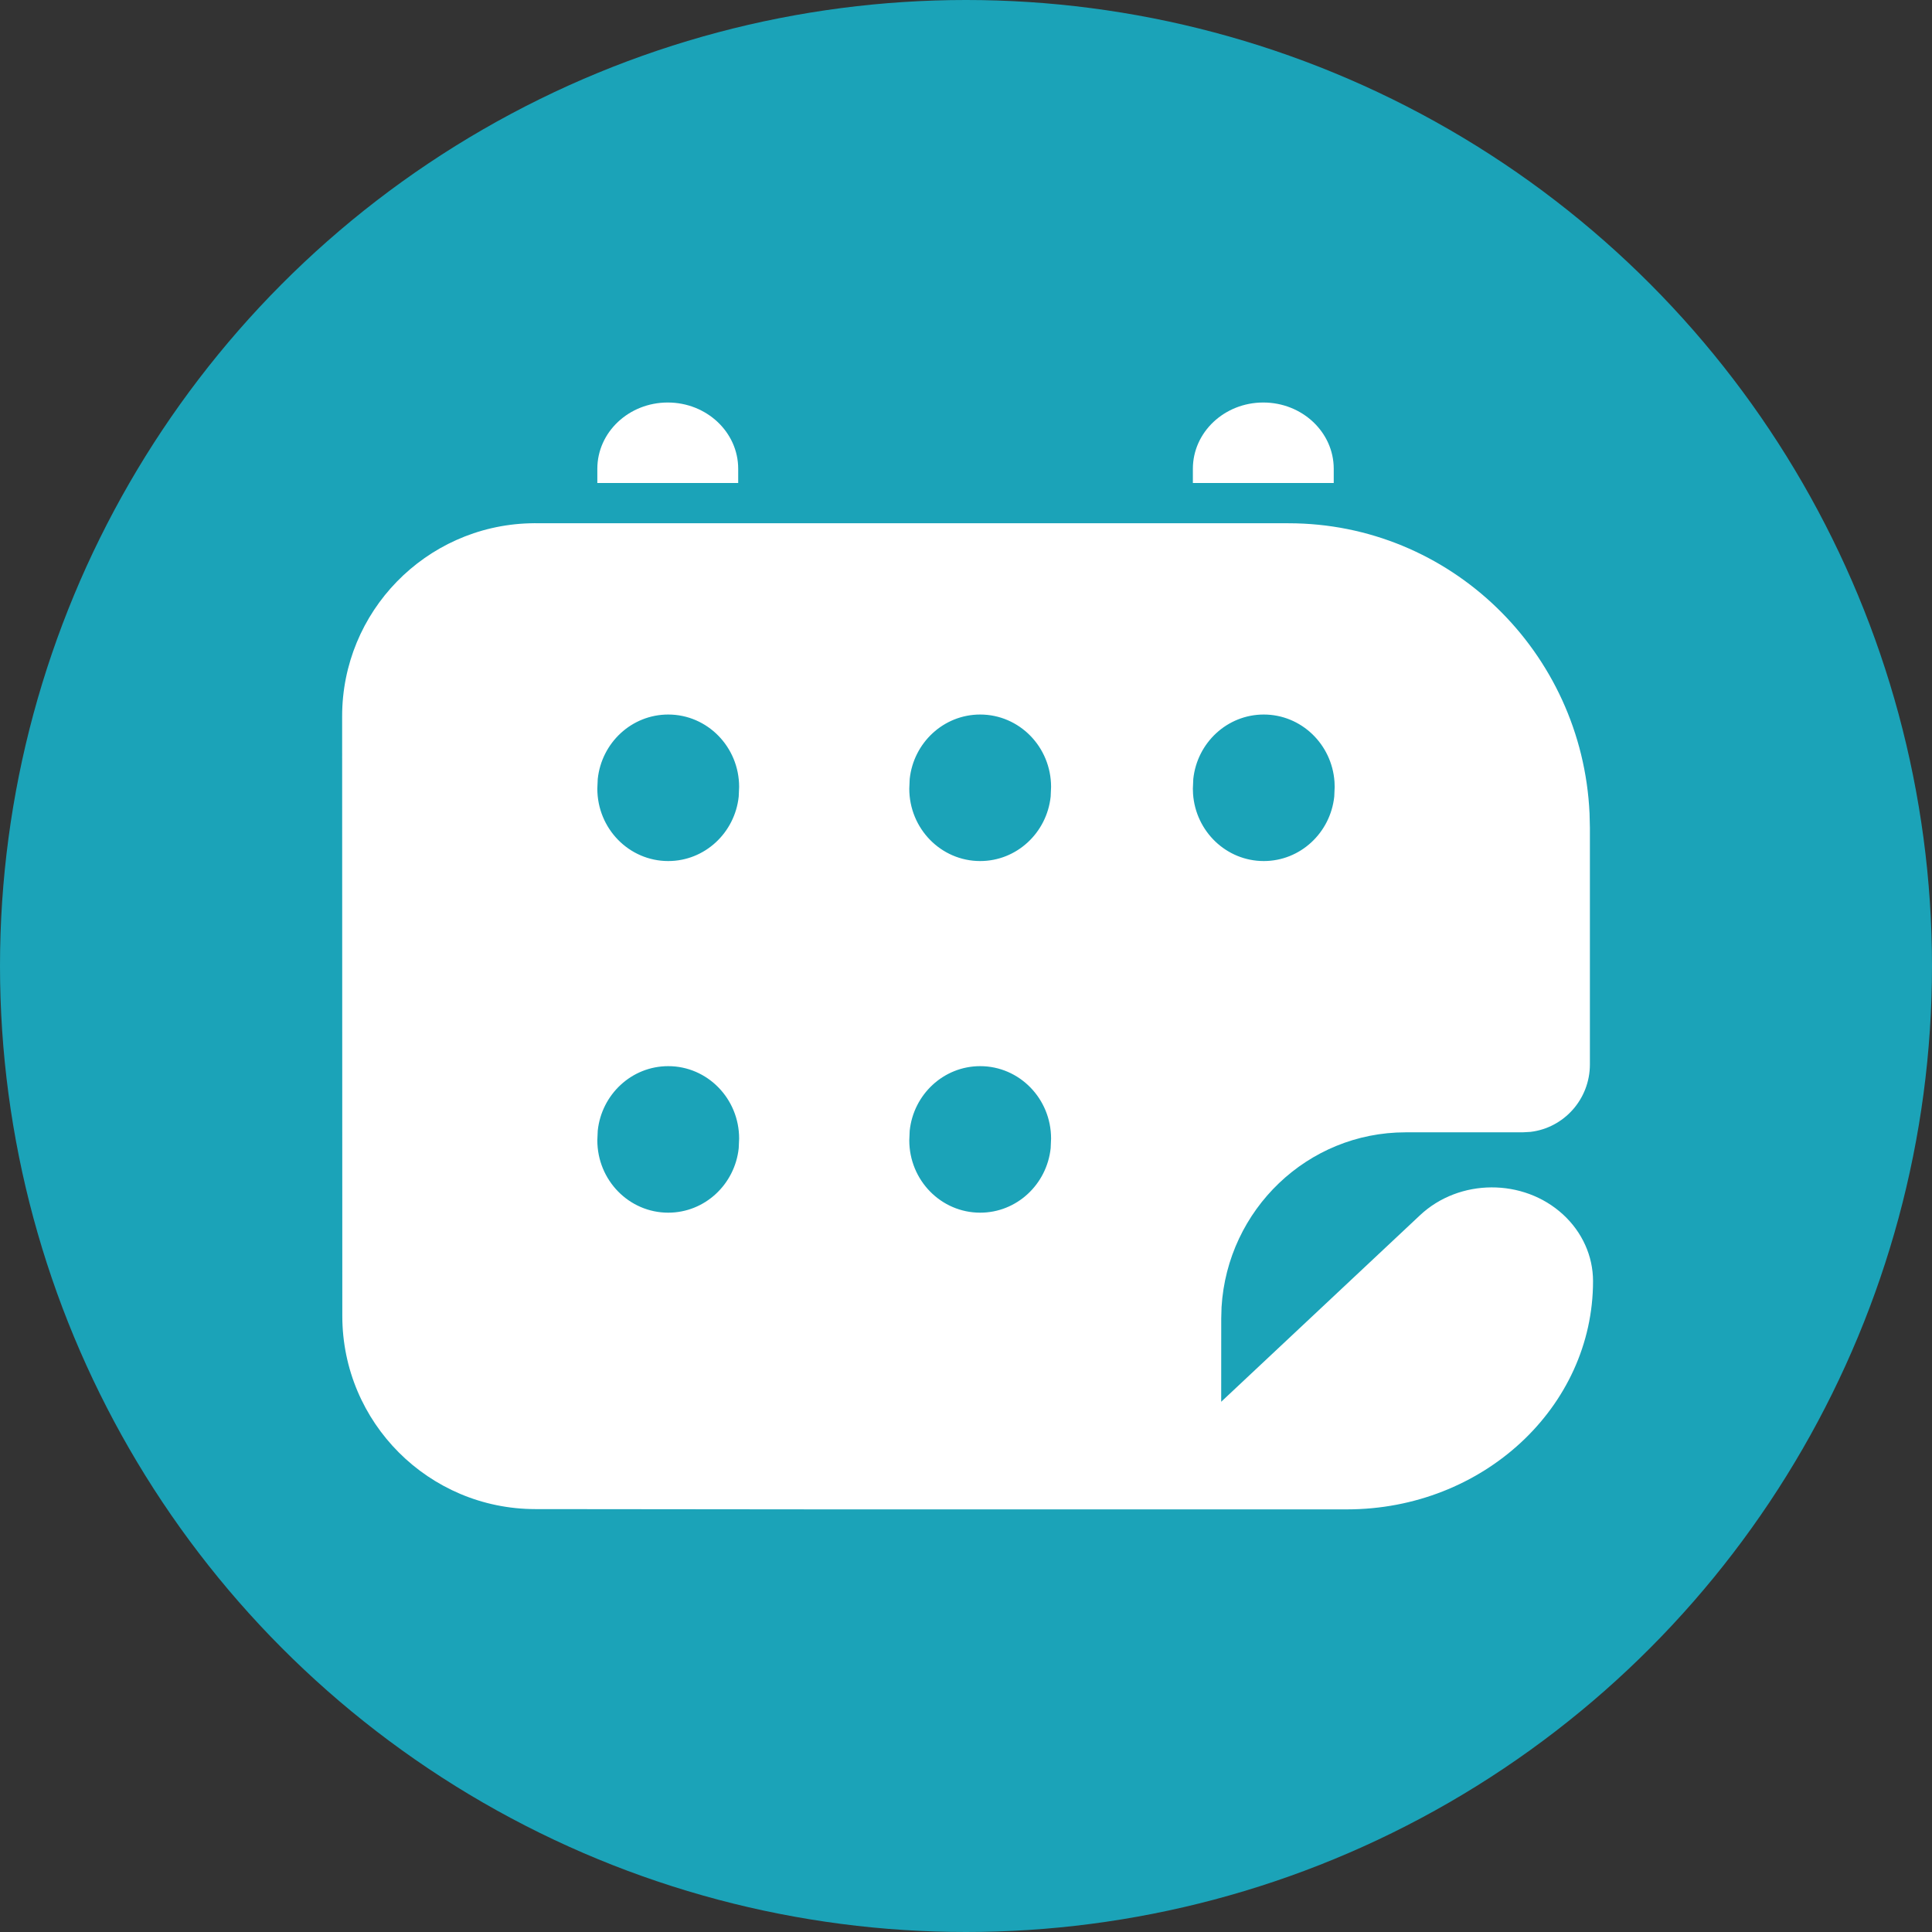
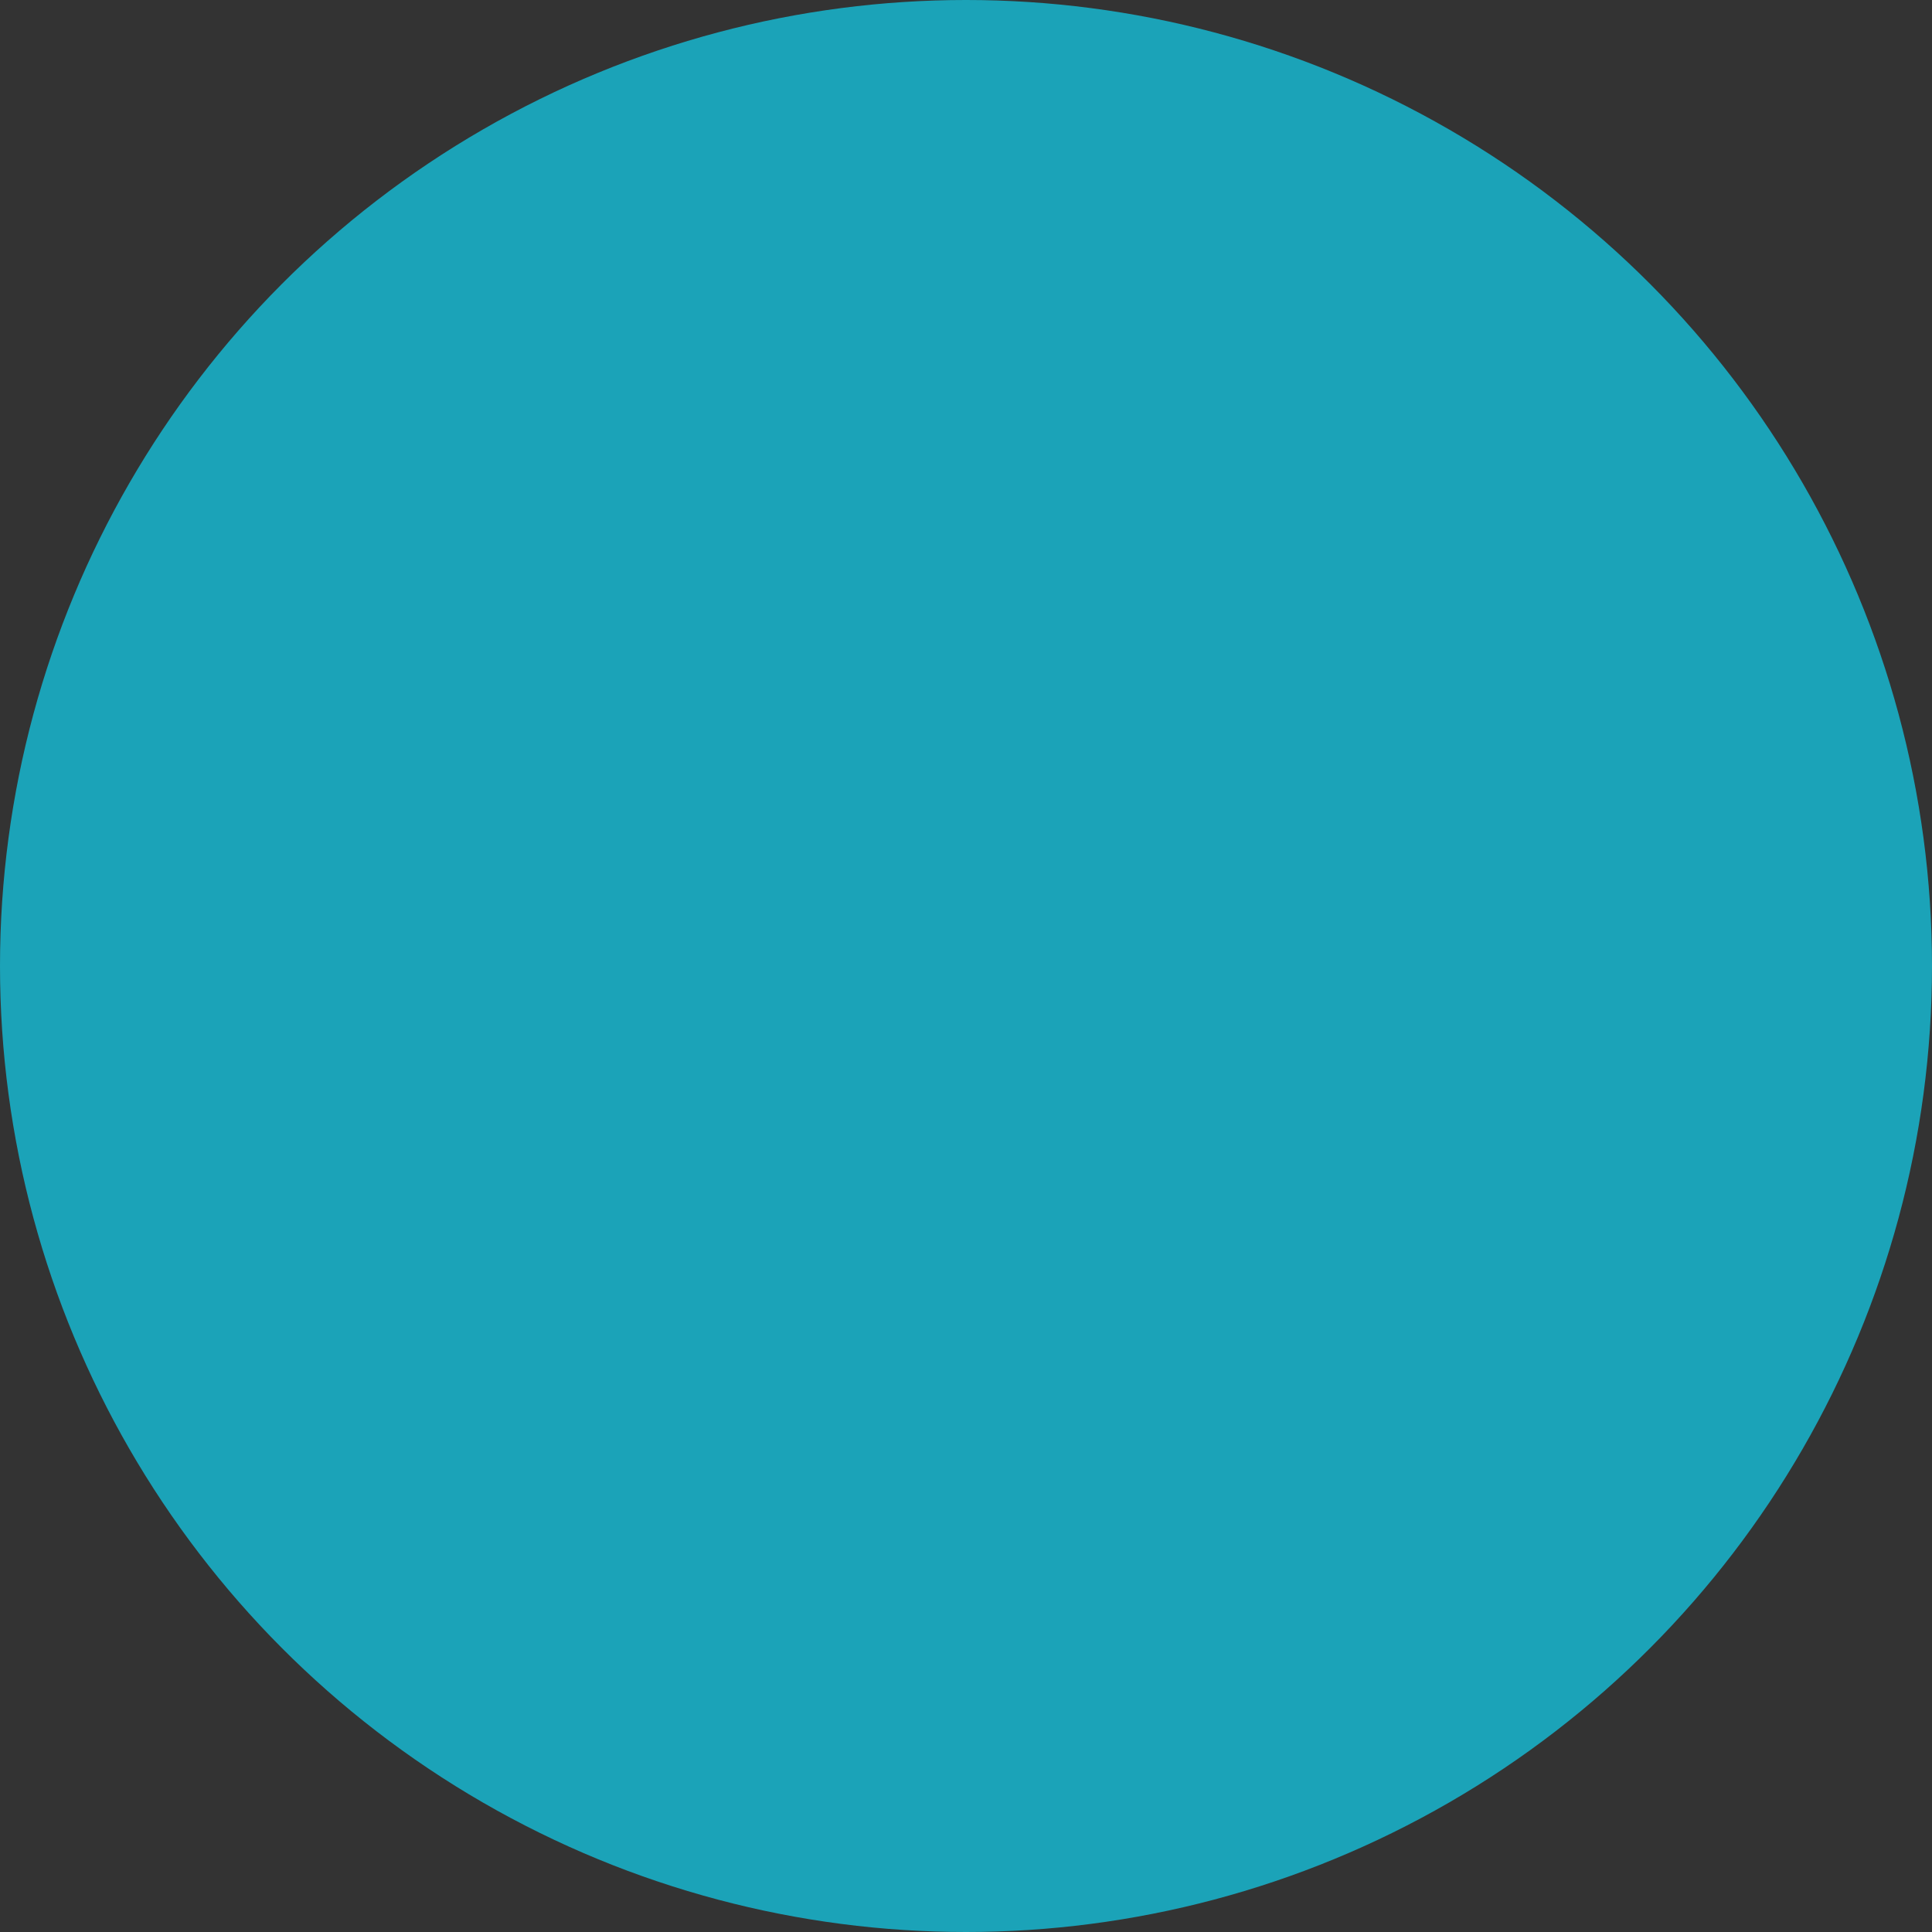
<svg xmlns="http://www.w3.org/2000/svg" width="56px" height="56px" viewBox="0 0 56 56" version="1.1">
  <rect x="0" y="0" width="56" height="56" fill="#333333" stroke="none" />
  <title>Icon/vnc/calendar-new-simplified</title>
  <g id="Symbols" stroke="none" stroke-width="1" fill="none" fill-rule="evenodd">
    <g id="Block/01" transform="translate(-830, -476)">
      <g id="Group-38" transform="translate(407, 96)">
        <g id="Group-21" transform="translate(287, 366)">
          <g id="Group-37" transform="translate(0, 0)">
            <g id="Icon/vnc/calendar-new-simplified" transform="translate(136, 14)">
              <circle id="Oval" fill="#1BA3B8" fill-rule="nonzero" cx="28" cy="28" r="28" />
              <g id="Icon/vnc/calendar-alt-01" transform="translate(9.917, 11.667)" fill="#FFFFFF">
-                 <path d="M13.973,32.083 L5.599,32.075 C2.509,32.072 0.006,29.567 0.005,26.477 L-1.04344977e-10,9.1 C-0.002,6.061 2.418,3.586 5.438,3.501 L5.597,3.498 C5.597,3.498 5.598,3.498 5.598,3.5 L27.43,3.5 C32.118,3.5 35.943,7.229 36.157,11.912 L36.167,12.327 L36.167,19.185 C36.167,20.195 35.414,21.027 34.445,21.141 L34.217,21.154 L30.824,21.154 C27.982,21.154 25.659,23.396 25.49,26.224 L25.481,26.553 L25.48,28.964 L31.243,23.557 C32.38,22.49 34.236,22.48 35.387,23.534 C35.944,24.045 36.258,24.741 36.258,25.467 C36.258,29.121 33.063,32.083 29.122,32.083 L13.973,32.083 Z M9.452,19.236 C8.392,19.236 7.52,20.055 7.409,21.106 L7.397,21.385 C7.397,22.544 8.317,23.483 9.452,23.483 C10.511,23.483 11.383,22.665 11.495,21.614 L11.507,21.334 C11.507,20.176 10.587,19.236 9.452,19.236 Z M18.494,19.236 C17.434,19.236 16.562,20.055 16.451,21.106 L16.439,21.385 C16.439,22.544 17.359,23.483 18.494,23.483 C19.553,23.483 20.425,22.665 20.537,21.614 L20.549,21.334 C20.549,20.176 19.629,19.236 18.494,19.236 Z M9.452,9.044 C8.392,9.044 7.52,9.862 7.409,10.913 L7.397,11.193 C7.397,12.352 8.317,13.291 9.452,13.291 C10.511,13.291 11.383,12.473 11.495,11.422 L11.507,11.142 C11.507,9.983 10.587,9.044 9.452,9.044 Z M18.494,9.044 C17.434,9.044 16.562,9.862 16.451,10.913 L16.439,11.193 C16.439,12.352 17.359,13.291 18.494,13.291 C19.553,13.291 20.425,12.473 20.537,11.422 L20.549,11.142 C20.549,9.983 19.629,9.044 18.494,9.044 Z M26.714,9.044 C25.654,9.044 24.782,9.862 24.671,10.913 L24.671,10.913 L24.659,11.193 L24.664,11.343 C24.739,12.431 25.628,13.291 26.714,13.291 C27.773,13.291 28.645,12.473 28.757,11.422 L28.757,11.422 L28.769,11.142 L28.764,10.992 C28.688,9.903 27.799,9.044 26.714,9.044 Z M9.438,0 C10.566,0 11.48,0.86 11.48,1.921 L11.48,2.333 L7.397,2.333 L7.397,1.921 C7.397,0.86 8.311,0 9.438,0 Z M26.7,0 C27.828,0 28.742,0.86 28.742,1.921 L28.742,2.333 L24.659,2.333 L24.659,1.921 C24.659,0.86 25.573,0 26.7,0 Z" id="Combined-Shape" />
-               </g>
+                 </g>
            </g>
          </g>
        </g>
      </g>
    </g>
  </g>
</svg>